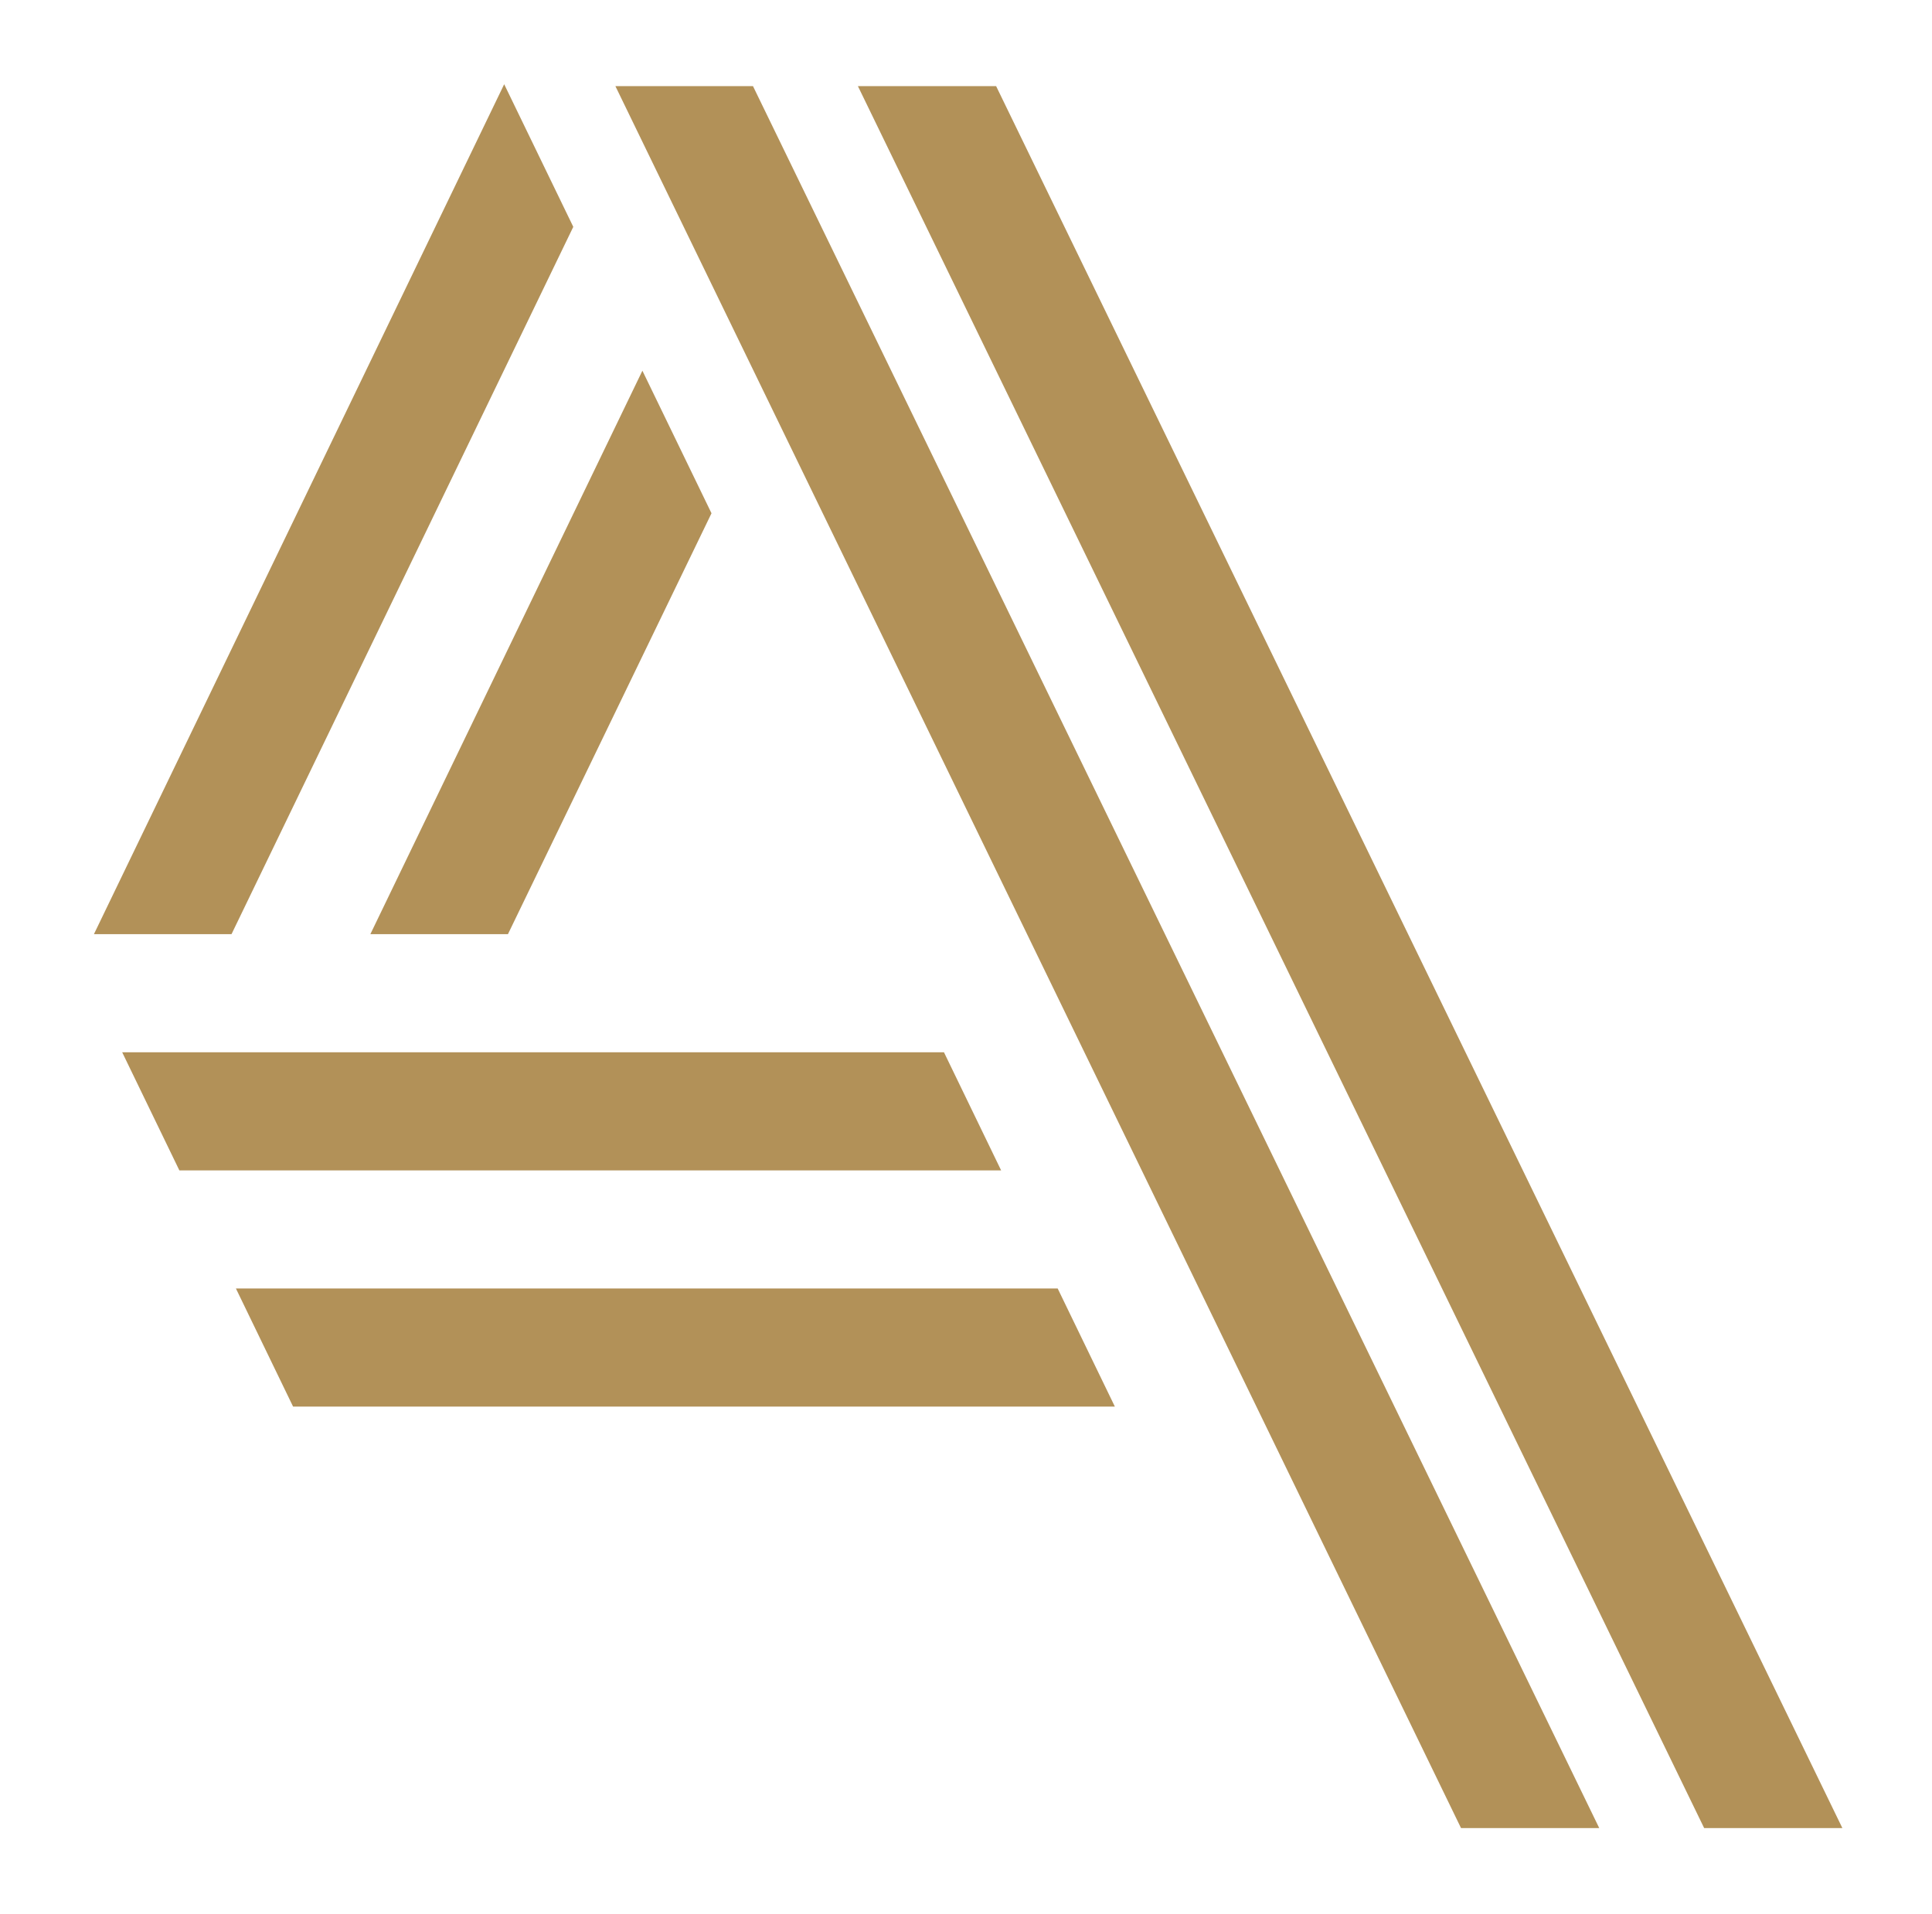
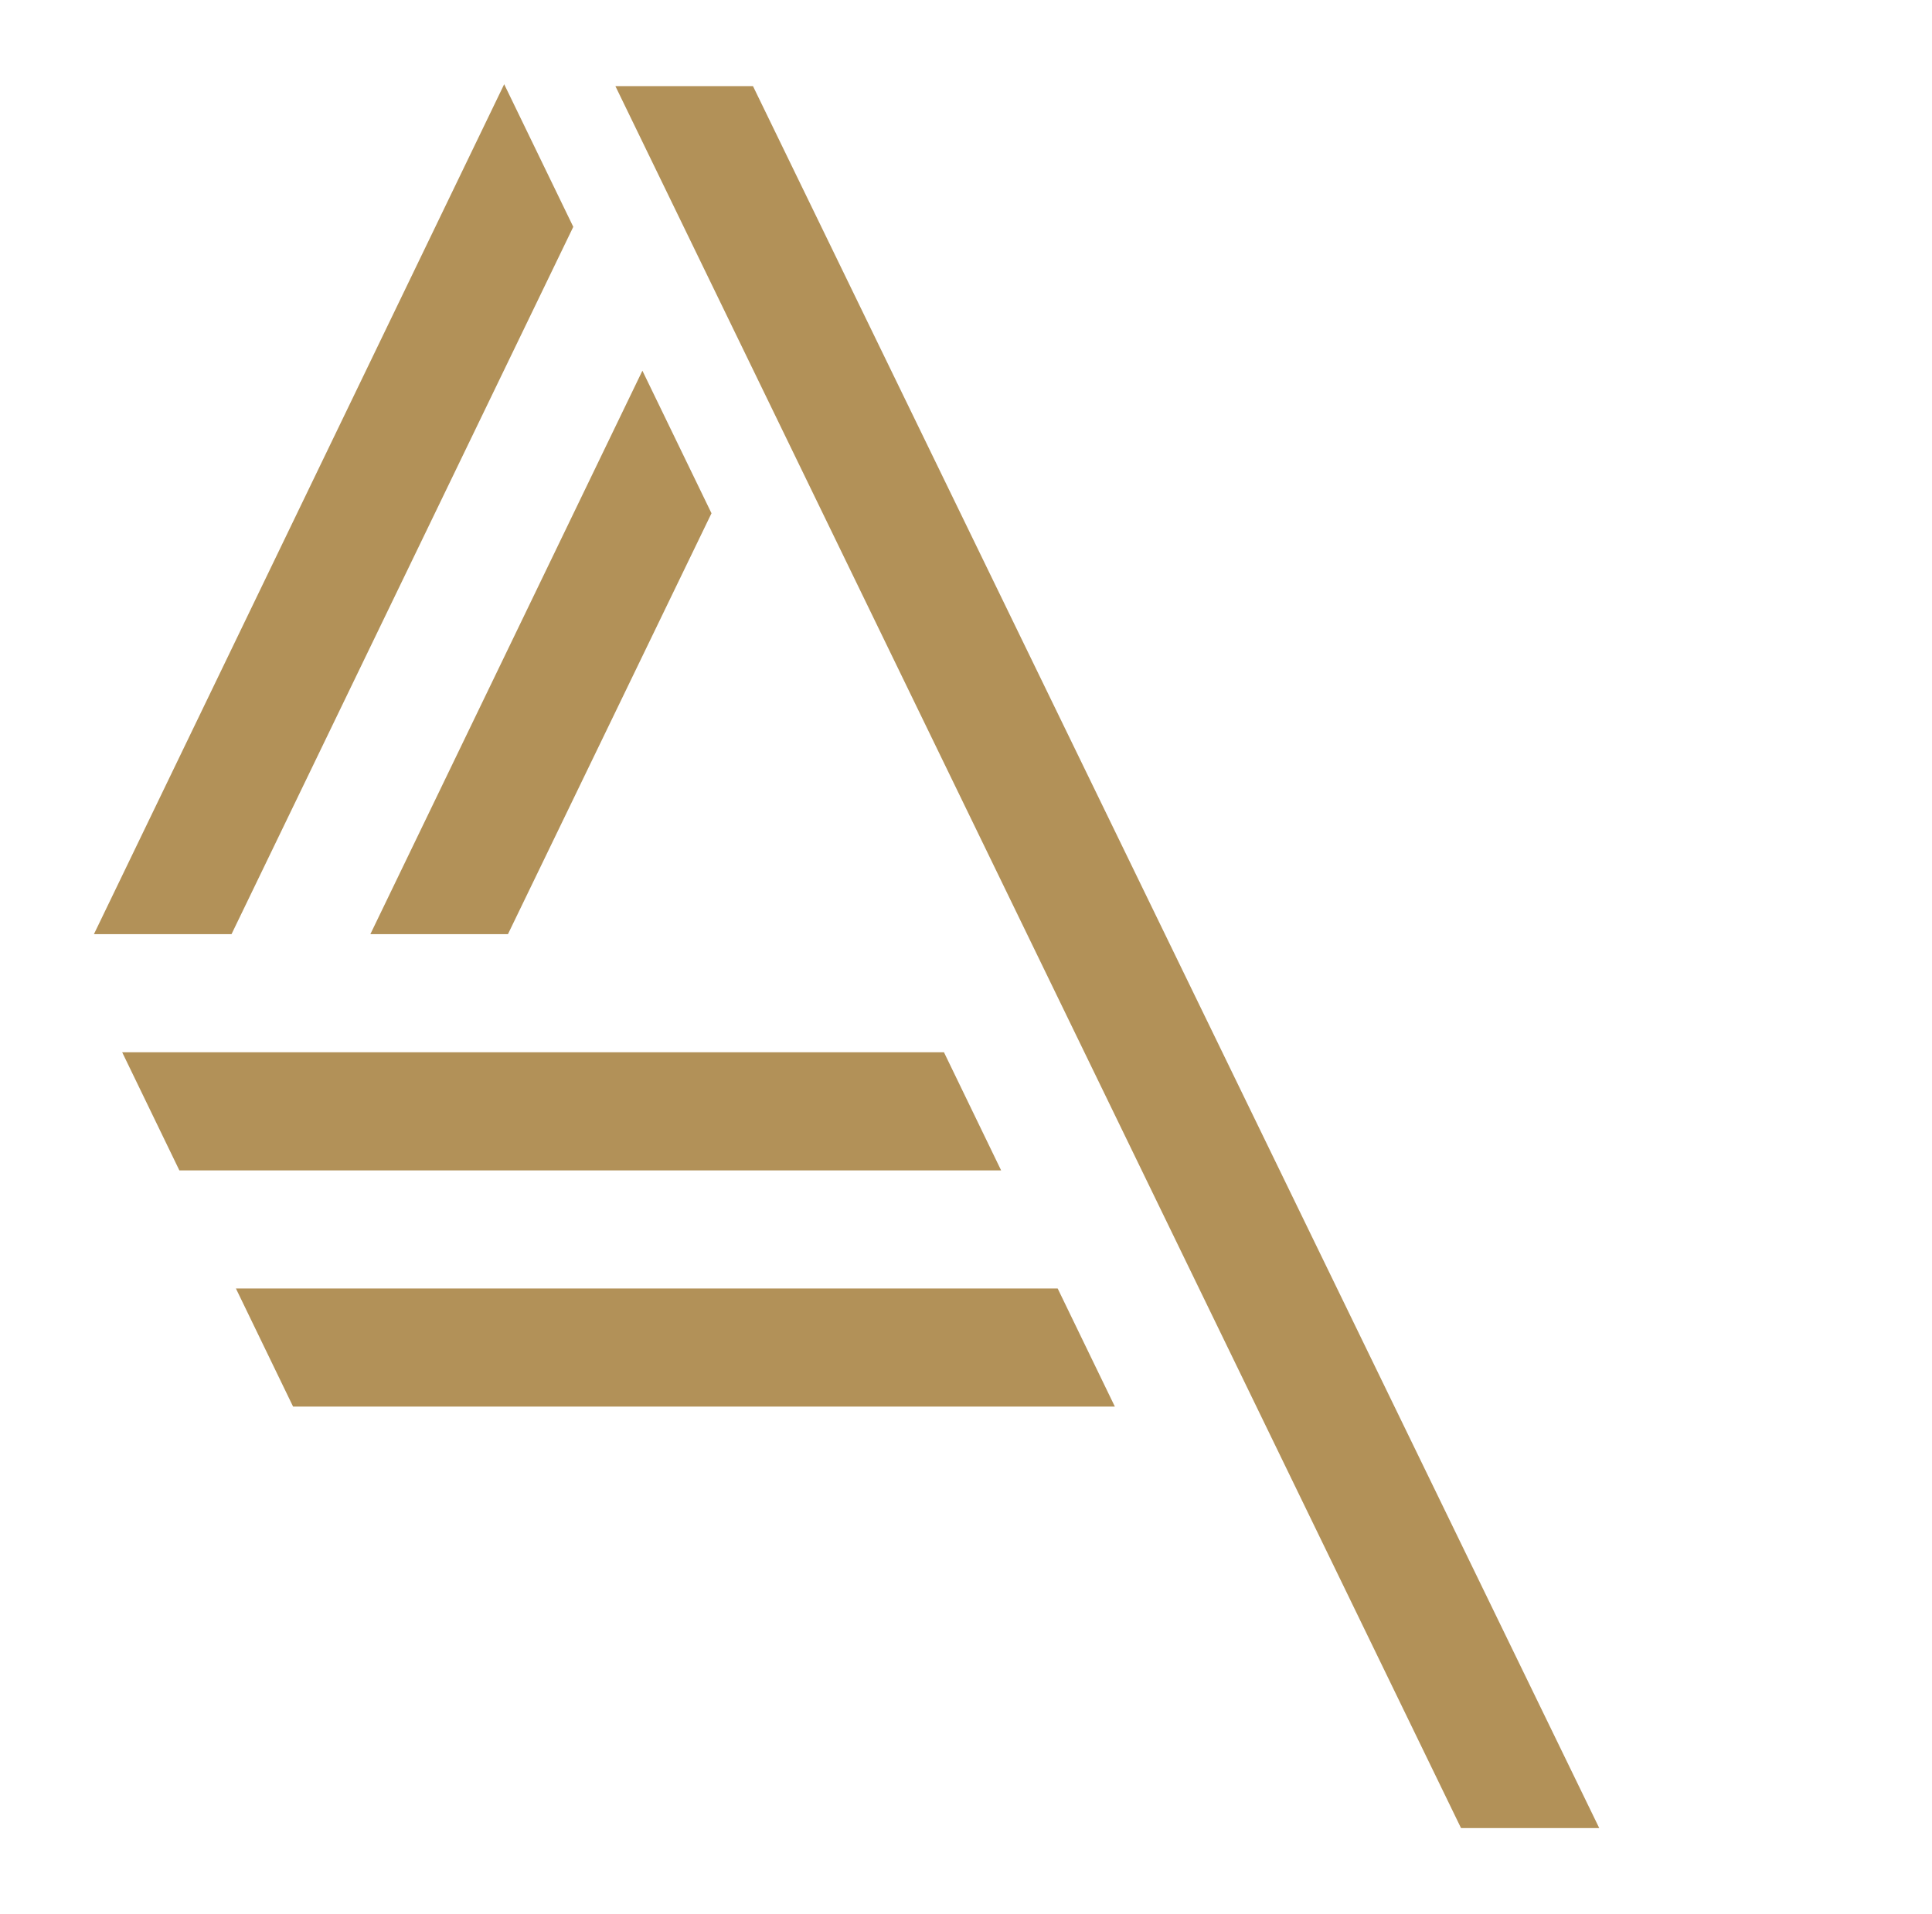
<svg xmlns="http://www.w3.org/2000/svg" width="111px" height="110px" viewBox="0 0 111 110" version="1.1">
  <title>55BC1EA4-1DBE-47E7-B8CC-43072C69F996</title>
  <g id="Asset-Artboard-Page" stroke="none" stroke-width="1" fill="none" fill-rule="evenodd">
    <g id="symbol/gold" transform="translate(0.556, 0)" fill="#B29158" fill-rule="nonzero">
      <g id="Group" transform="translate(4.84, 4.84)">
        <polygon id="Path" points="37.865 0.108 29.96 0.108 78.545 100.202 86.486 100.202" />
-         <polygon id="Path" points="51.834 0.108 43.893 0.108 92.514 100.202 100.455 100.202" />
        <polygon id="Path" points="27.541 8.194 23.571 -1.80489803e-14 -9.02449014e-15 48.838 7.905 48.838" />
        <polygon id="Path" points="35.482 24.653 31.512 16.46 15.882 48.838 23.787 48.838" />
        <polygon id="Path" points="48.838 55.624 29.526 55.624 28.913 55.624 1.624 55.624 4.909 62.41 28.913 62.41 29.526 62.41 52.122 62.41" />
        <polygon id="Path" points="55.371 69.196 36.06 69.196 35.41 69.196 8.158 69.196 11.442 75.982 35.41 75.982 36.06 75.982 58.656 75.982" />
      </g>
    </g>
  </g>
</svg>